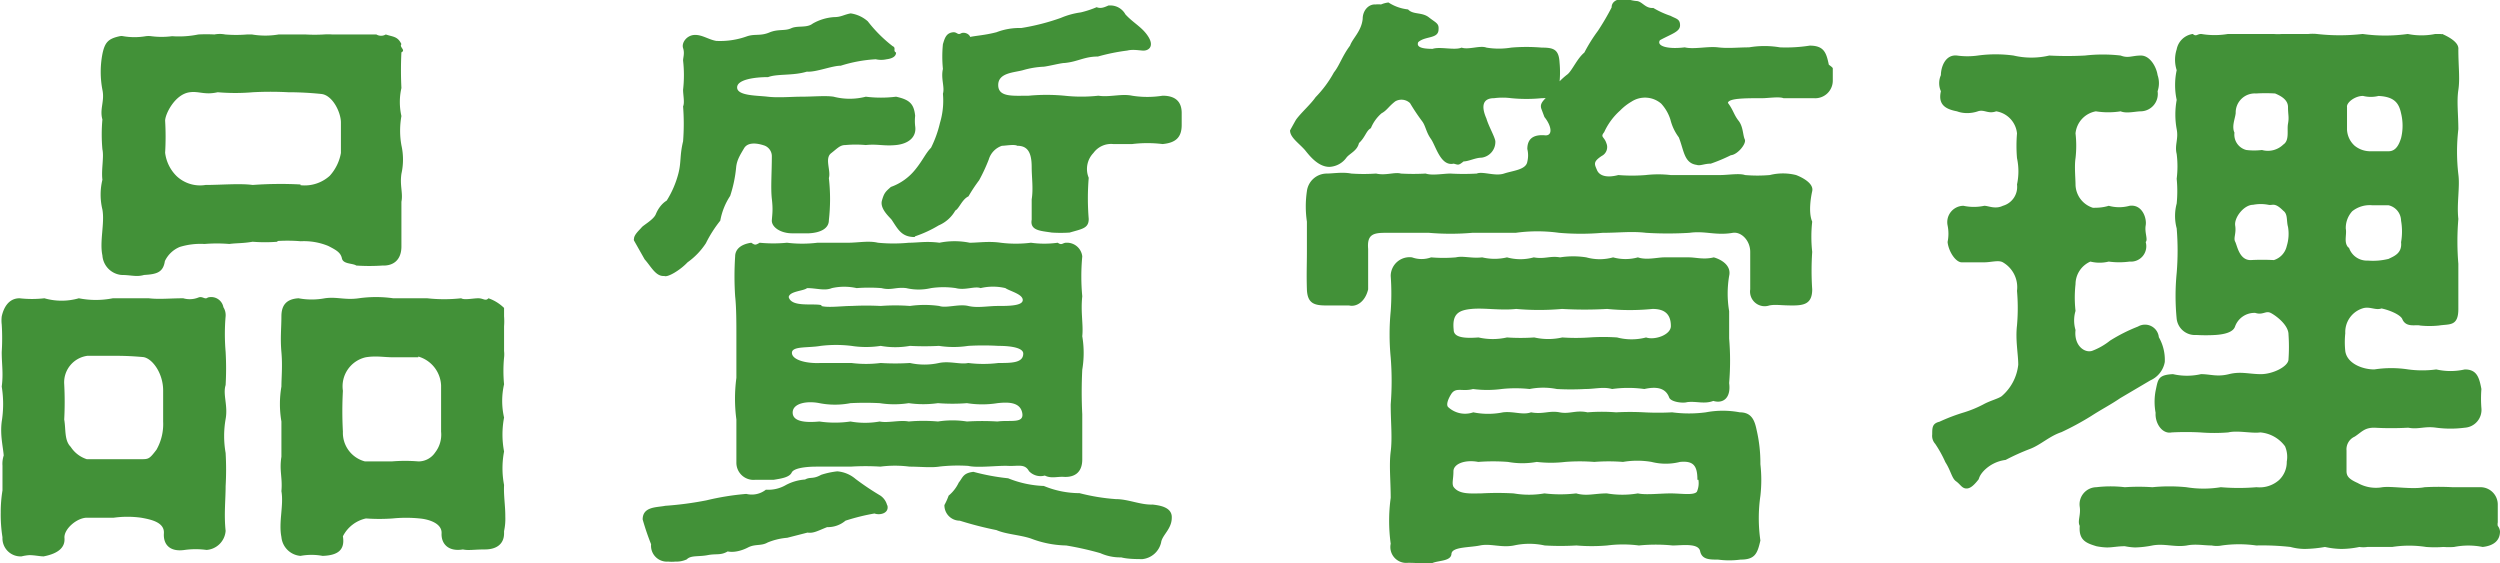
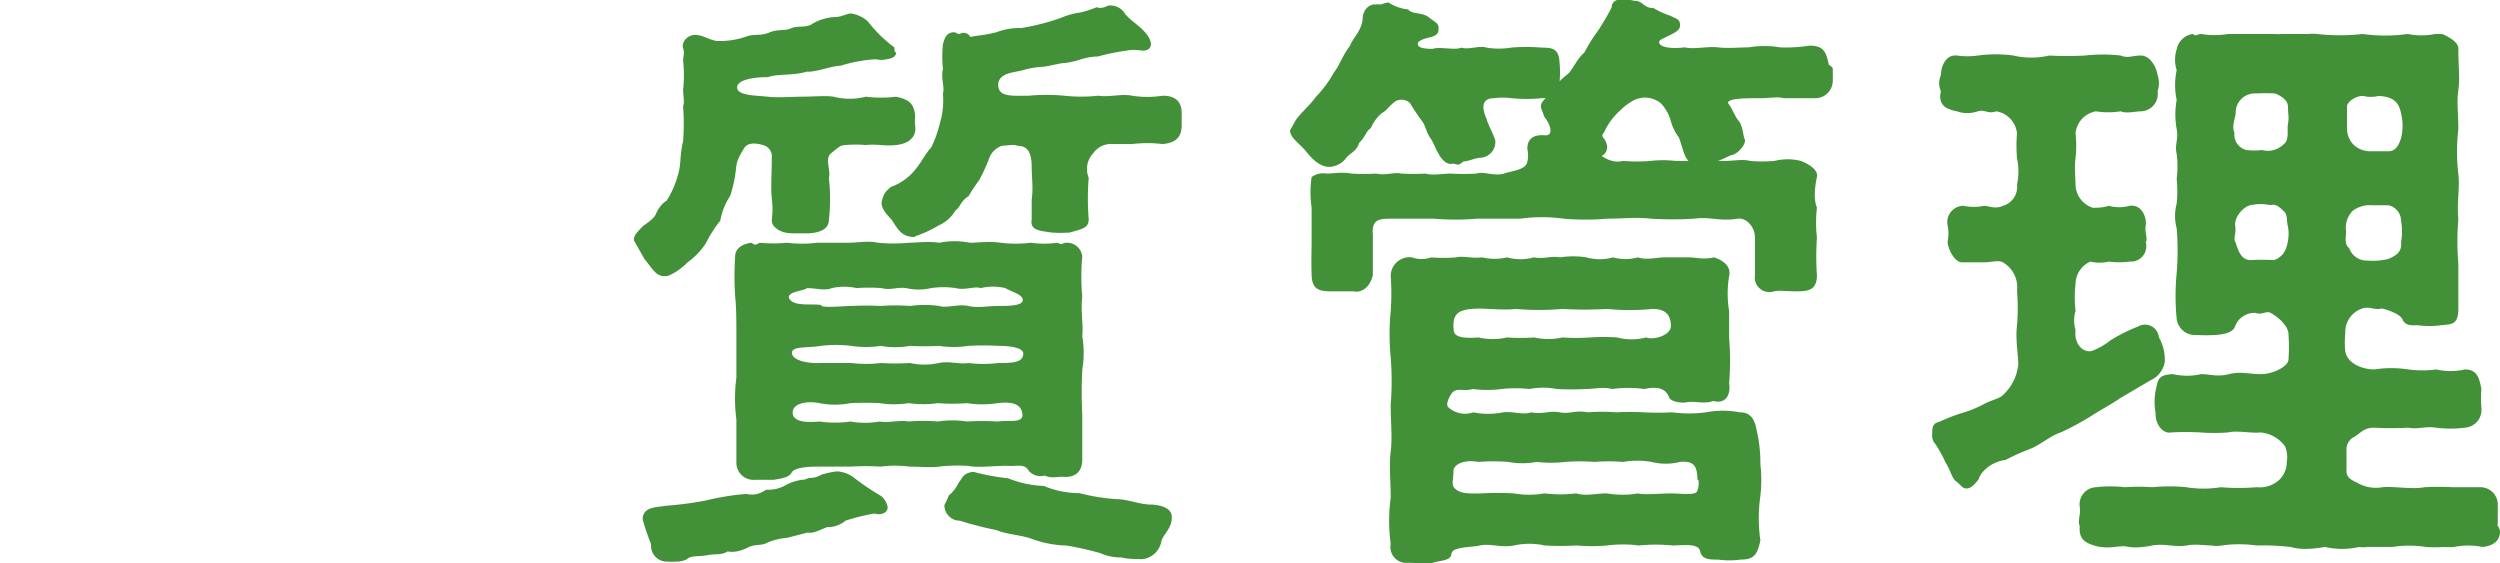
<svg xmlns="http://www.w3.org/2000/svg" width="100.83" height="22.71" viewBox="0 0 100.83 22.71">
  <defs>
    <style>
      .cls-1 {
        fill: #429138;
      }
    </style>
  </defs>
  <g id="レイヤー_2" data-name="レイヤー 2">
    <g id="デザイン">
      <g>
-         <path class="cls-1" d="M9.1,12.75a8.42,8.42,0,0,0,0,1.44,12,12,0,0,1,0,1.34c-.12.38.1.82,0,1.37a3.94,3.94,0,0,0,0,1.37,11.91,11.91,0,0,1,0,1.34c0,.53-.07,1.15,0,1.8a.83.83,0,0,1-.77.77,3.23,3.23,0,0,0-.88,0c-.6.09-.87-.22-.84-.67s-.53-.56-.92-.63a4.05,4.05,0,0,0-1.1,0c-.24,0-.67,0-1.08,0s-.94.46-.91.82-.22.62-.84.74c-.15,0-.36-.05-.58-.05a1.81,1.81,0,0,0-.31.05.73.73,0,0,1-.77-.77,5.78,5.78,0,0,1-.07-1,5.34,5.34,0,0,1,.07-.89c0-.24,0-.62,0-1a1.08,1.08,0,0,1,.05-.41C.12,18,0,17.55.07,17a4.45,4.45,0,0,0,0-1.41c.07-.53,0-.89,0-1.39a9.1,9.1,0,0,0,0-1.11,1.35,1.35,0,0,1,0-.33c.07-.32.26-.73.72-.73a4.43,4.43,0,0,0,1,0,2.52,2.52,0,0,0,1.39,0,3.51,3.51,0,0,0,1.37,0H6c.41.05.89,0,1.39,0A.94.94,0,0,0,8,12c.17-.07.26.1.38,0a.5.5,0,0,1,.63.39A.6.6,0,0,1,9.1,12.75Zm-2.52,3c0-.72-.46-1.32-.82-1.35s-.65-.05-1.18-.05-.64,0-1.05,0a1.08,1.08,0,0,0-.94,1.15,13.57,13.57,0,0,1,0,1.42c.07.4,0,.84.26,1.1a1.22,1.22,0,0,0,.65.5c.31,0,.74,0,1.08,0s.79,0,1.1,0,.34,0,.63-.38A2.1,2.1,0,0,0,6.58,17Zm4.61-6a6.32,6.32,0,0,1-1,0c-.41.07-.65.05-.94.09a6.08,6.08,0,0,0-1,0,2.84,2.84,0,0,0-1,.12,1.15,1.15,0,0,0-.6.57c-.07.46-.33.53-.84.56-.31.09-.53,0-.91,0a.85.85,0,0,1-.77-.79c-.12-.56.1-1.3,0-1.85a2.55,2.55,0,0,1,0-1.2c-.05-.41.07-.92,0-1.23a6.7,6.7,0,0,1,0-1.2c-.12-.43.1-.74,0-1.2a3.86,3.86,0,0,1,0-1.44c.1-.48.24-.62.7-.72a.34.34,0,0,1,.14,0,2.68,2.68,0,0,0,.91,0,.86.86,0,0,1,.22,0,3.24,3.24,0,0,0,.84,0A3.91,3.91,0,0,0,8,1.39a6.37,6.37,0,0,1,.65,0,1.13,1.13,0,0,1,.43,0,5.29,5.29,0,0,0,.89,0h.19a3.24,3.24,0,0,0,1.08,0h1.08a6.42,6.42,0,0,0,.74,0,2.33,2.33,0,0,1,.34,0c.41,0,.82,0,1.08,0s.29,0,.55,0h.15a.37.37,0,0,0,.38,0c.29.1.48.07.63.39-.1.12.19.24,0,.33a14.26,14.26,0,0,0,0,1.44,2.54,2.54,0,0,0,0,1.13,3.34,3.34,0,0,0,0,1.18,2.62,2.62,0,0,1,0,1.15c-.07.48.07.77,0,1.13,0,.55,0,1.27,0,1.8s-.31.79-.77.77a7.76,7.76,0,0,1-1.05,0c-.15-.1-.53-.05-.58-.29s-.24-.34-.55-.5a2.57,2.57,0,0,0-1.11-.19A6.48,6.48,0,0,0,11.19,9.72Zm.93-2.28a1.51,1.51,0,0,0,1.18-.38,1.85,1.85,0,0,0,.45-.92V4.94c0-.4-.33-1.1-.79-1.15a13.1,13.1,0,0,0-1.34-.07,13.45,13.45,0,0,0-1.42,0,8.28,8.28,0,0,1-1.42,0c-.52.12-.76-.05-1.12,0-.6.07-1,.88-1,1.15a11,11,0,0,1,0,1.29,1.59,1.59,0,0,0,.46.94,1.38,1.38,0,0,0,1.17.36c.6,0,1.4-.07,1.9,0A15.37,15.37,0,0,1,12.12,7.44Zm8.26,13.37a2.32,2.32,0,0,1-.05.58v.09c0,.46-.34.65-.77.65s-.67.05-.89,0c-.6.1-.88-.24-.86-.65s-.53-.57-.89-.6a5.47,5.47,0,0,0-1.08,0,7.53,7.53,0,0,1-1.08,0,1.37,1.37,0,0,0-.93.72c.09.55-.2.77-.82.79a2.42,2.42,0,0,0-.89,0,.84.84,0,0,1-.77-.76c-.12-.6.1-1.28,0-1.85.05-.55-.09-.82,0-1.39V17a4.17,4.17,0,0,1,0-1.41c0-.34.05-.84,0-1.39s0-1,0-1.44.19-.7.69-.73a2.87,2.87,0,0,0,1.06,0c.48-.07.82.08,1.37,0a5,5,0,0,1,1.39,0c.55,0,.87,0,1.37,0a6.24,6.24,0,0,0,1.37,0c.12.08.48,0,.69,0s.29.13.41,0a1.69,1.69,0,0,1,.63.39l0,.34a2.55,2.55,0,0,1,0,.4c0,.36,0,.72,0,1a1.1,1.1,0,0,1,0,.26,5.71,5.71,0,0,0,0,1.08,3,3,0,0,0,0,1.34,3.69,3.69,0,0,0,0,1.37,3.6,3.6,0,0,0,0,1.35C20.31,20,20.38,20.38,20.38,20.81Zm-3.51-6.43c-.36,0-.6,0-1,0s-.69-.07-1.12,0a1.2,1.2,0,0,0-.92,1.35,15.09,15.09,0,0,0,0,1.65,1.19,1.19,0,0,0,.89,1.2c.41,0,.67,0,1.08,0a6.47,6.47,0,0,1,1.08,0,.81.81,0,0,0,.67-.36,1.17,1.17,0,0,0,.24-.84c0-.55,0-1,0-1.87A1.27,1.27,0,0,0,16.87,14.38Z" />
        <path class="cls-1" d="M26,10.46l-.43-.76a.11.11,0,0,1,0-.07c0-.17.24-.37.31-.46s.48-.31.57-.53.24-.43.44-.55A3.9,3.9,0,0,0,27.36,7c.12-.46.05-.72.19-1.3a9.12,9.12,0,0,0,0-1.41c.07-.15,0-.46,0-.67a5.17,5.17,0,0,0,0-1.18c0-.12.07-.29,0-.5s.14-.51.45-.53.58.19.89.24a3.19,3.19,0,0,0,1.25-.19c.31-.1.53,0,.89-.15s.62-.05.88-.17.63,0,.87-.19a2,2,0,0,1,.86-.26c.29,0,.39-.1.67-.15A1.33,1.33,0,0,1,35,.86a5.56,5.56,0,0,0,1,1c.16.07,0,.19.14.26,0,.15-.14.24-.38.27a1,1,0,0,1-.44,0,5.73,5.73,0,0,0-1.41.26c-.36,0-1,.27-1.37.24-.55.17-1.2.08-1.56.22-.55,0-1.27.1-1.25.43s.82.31,1.23.36,1,0,1.34,0c.5,0,1-.05,1.32,0a2.59,2.59,0,0,0,1.3,0,4.91,4.91,0,0,0,1.22,0c.55.12.72.29.77.77a1.86,1.86,0,0,0,0,.41c.07.45-.27.72-.77.77s-.74-.05-1.22,0a4.49,4.49,0,0,0-.82,0c-.22,0-.31.12-.58.33s0,.7-.09,1a7.55,7.55,0,0,1,0,1.7c0,.36-.38.51-.81.53-.24,0-.51,0-.67,0-.48,0-.84-.26-.82-.53s.05-.43,0-.86,0-1.08,0-1.73a.46.46,0,0,0-.33-.43c-.31-.1-.65-.12-.79.12s-.29.46-.32.77a5.19,5.19,0,0,1-.24,1.15,2.68,2.68,0,0,0-.4,1,5,5,0,0,0-.58.91,2.86,2.86,0,0,1-.74.77c-.29.31-.8.62-.94.55C26.45,11.16,26.26,10.75,26,10.46Zm9.79,9.92c.08.33-.31.41-.52.33A8.52,8.52,0,0,0,34.1,21a1.1,1.1,0,0,1-.74.26c-.36.14-.55.26-.79.22l-.82.21a2.62,2.62,0,0,0-.79.19c-.26.15-.5.05-.79.2s-.6.21-.82.16c-.29.17-.45.08-.81.15s-.68,0-.84.17a1,1,0,0,1-.46.09,1.42,1.42,0,0,1-.29,0,.64.64,0,0,1-.69-.7,10.14,10.14,0,0,1-.34-1c0-.53.58-.48.91-.55a13.48,13.48,0,0,0,1.66-.22,10.6,10.6,0,0,1,1.61-.26.92.92,0,0,0,.79-.17,1.41,1.41,0,0,0,.81-.19,1.92,1.92,0,0,1,.77-.22c.22-.12.31,0,.65-.19a3.18,3.18,0,0,1,.65-.14,1.3,1.3,0,0,1,.74.31,11,11,0,0,0,1,.67A.67.67,0,0,1,35.78,20.38Zm2.09-1.56c-.33.05-.79,0-1.2,0a4.53,4.53,0,0,0-1.17,0,9.6,9.6,0,0,0-1.2,0H32.93c-.39,0-.91.05-1,.24s-.41.24-.72.29l-.74,0a.69.69,0,0,1-.77-.69V16.92a6.35,6.35,0,0,1,0-1.68c0-.6,0-1.17,0-1.68s0-1.17-.05-1.61a12.31,12.31,0,0,1,0-1.61c0-.24.17-.48.65-.55.15.1.17.1.34,0a5.62,5.62,0,0,0,1.1,0,5.05,5.05,0,0,0,1.23,0c.36,0,.79,0,1.22,0s.84-.09,1.22,0a6.53,6.53,0,0,0,1.25,0c.36,0,.7-.07,1.23,0a3.06,3.06,0,0,1,1.22,0c.34,0,.77-.07,1.25,0a4.93,4.93,0,0,0,1.22,0,3.9,3.9,0,0,0,1.08,0c.17.12.2,0,.34,0a.62.62,0,0,1,.65.55,8.63,8.63,0,0,0,0,1.61c-.07.65.05,1.15,0,1.61a4.08,4.08,0,0,1,0,1.35,17.85,17.85,0,0,0,0,1.8l0,1.82c0,.55-.34.74-.79.7-.27,0-.48.07-.72-.05A.64.64,0,0,1,41.5,19c-.17-.31-.44-.19-.84-.21s-1.23.09-1.61,0A6.64,6.64,0,0,0,37.87,18.82ZM33.1,14.64c.48,0,.81,0,1.24,0a4.66,4.66,0,0,0,1.18,0,9.27,9.27,0,0,0,1.18,0,2.71,2.71,0,0,0,1.17,0c.43-.09.87.07,1.18,0a4.94,4.94,0,0,0,1.22,0c.53,0,1,0,1-.38,0-.22-.45-.31-1-.31a10.54,10.54,0,0,0-1.22,0,3.88,3.88,0,0,1-1.18,0,11.37,11.37,0,0,1-1.17,0,3.34,3.34,0,0,1-1.18,0,3.87,3.87,0,0,1-1.18,0,5.13,5.13,0,0,0-1.24,0c-.51.09-1.16,0-1.16.28S32.5,14.67,33.1,14.64ZM39,17a10,10,0,0,1,1.23,0c.5-.07,1.08.1,1-.34s-.55-.45-1-.4a3.9,3.9,0,0,1-1.23,0,7.53,7.53,0,0,1-1.17,0,4.22,4.22,0,0,1-1.18,0,3.81,3.81,0,0,1-1.17,0,11.6,11.6,0,0,0-1.18,0,3.24,3.24,0,0,1-1.25,0c-.5-.1-1.08,0-1.08.38s.55.41,1.08.36a4.32,4.32,0,0,0,1.25,0,3.34,3.34,0,0,0,1.18,0c.33.07.81-.07,1.17,0a6.64,6.64,0,0,1,1.18,0A3.82,3.82,0,0,1,39,17Zm-5.88-4.66c.27.08.84,0,1.23,0a11.41,11.41,0,0,1,1.17,0,7.7,7.7,0,0,1,1.18,0,4.22,4.22,0,0,1,1.18,0c.28.1.79-.09,1.17,0s.79,0,1.2,0,1,0,1-.24-.53-.36-.7-.48a2.17,2.17,0,0,0-1,0c-.24-.09-.62.1-1,0a3.43,3.43,0,0,0-1,0,2.2,2.2,0,0,1-1,0c-.43-.05-.6.1-1,0a6.53,6.53,0,0,0-1,0,2.29,2.29,0,0,0-1,0c-.29.12-.62,0-1,0-.14.12-.7.12-.74.36C31.92,12.41,32.81,12.22,33.14,12.31Zm3.77-2.78c-.53,0-.67-.31-.93-.7-.1-.12-.48-.45-.39-.77s.15-.36.36-.55a2.21,2.21,0,0,0,1-.72c.29-.36.41-.65.62-.86a4.51,4.51,0,0,0,.36-1,3.12,3.12,0,0,0,.12-1.18c.08-.26-.09-.62,0-1a5,5,0,0,1,0-1c.07-.22.12-.46.43-.48.14,0,.17.12.29.05s.33,0,.38.14c.22-.05.6-.07,1.06-.19a2.59,2.59,0,0,1,1-.17A8.92,8.92,0,0,0,42.79.72a3.12,3.12,0,0,1,.8-.22,4,4,0,0,0,.64-.21c.17.07.32,0,.48-.07h.08a.69.69,0,0,1,.6.36c.33.36.69.52.93.91s0,.57-.24.55-.41-.05-.62,0a8,8,0,0,0-1.18.24c-.55,0-.81.21-1.34.26-.15,0-.6.12-.84.15a3.51,3.51,0,0,0-.84.14c-.36.1-1,.1-1,.6s.6.43,1.23.43a7.7,7.7,0,0,1,1.44,0,6.27,6.27,0,0,0,1.37,0c.45.07.93-.09,1.36,0a3.9,3.9,0,0,0,1.23,0c.57,0,.77.29.77.7v.48c0,.5-.24.72-.77.77a5.05,5.05,0,0,0-1.23,0h-.76a.88.88,0,0,0-.8.36.93.93,0,0,0-.19,1,10.19,10.19,0,0,0,0,1.66c0,.38-.26.4-.77.55a5.47,5.47,0,0,1-.72,0c-.43-.07-.89-.07-.81-.52,0-.12,0-.65,0-.82.07-.43,0-.89,0-1.3,0-.6-.17-.86-.58-.86-.12-.07-.48,0-.62,0a.83.83,0,0,0-.53.55,7,7,0,0,1-.39.84,6.39,6.39,0,0,0-.43.65c-.26.12-.38.5-.53.57a1.4,1.4,0,0,1-.67.6A4.83,4.83,0,0,1,36.91,9.53ZM47.26,20.88c0,.46-.39.7-.43,1a.87.87,0,0,1-.75.67c-.21,0-.6,0-.86-.07a1.94,1.94,0,0,1-.84-.17A12.49,12.49,0,0,0,43,22a4.17,4.17,0,0,1-1.42-.28c-.45-.15-1-.17-1.39-.34A14.38,14.38,0,0,1,38.71,21a.62.62,0,0,1-.62-.63,2.55,2.55,0,0,0,.17-.38,1.54,1.54,0,0,0,.41-.53c.16-.19.16-.38.59-.43a8.81,8.81,0,0,0,1.4.26,4.22,4.22,0,0,0,1.44.31,3.78,3.78,0,0,0,1.44.29,8.06,8.06,0,0,0,1.46.24c.51,0,1,.24,1.49.22C46.71,20.38,47.28,20.43,47.26,20.88Z" />
-         <path class="cls-1" d="M52.63,6.05c-.26-.29-.6-.51-.6-.79v0s0,0,0,0,.17-.31.24-.43c.19-.27.6-.63.79-.91a4.52,4.52,0,0,0,.74-1c.22-.27.34-.67.65-1.08.1-.29.46-.58.51-1.08,0-.34.24-.6.52-.58a1,1,0,0,1,.22,0A1.09,1.09,0,0,1,56,.1a1.79,1.79,0,0,0,.79.28c.2.22.56.1.84.32s.41.24.39.48c0,.4-.53.26-.82.52-.07.17.07.27.58.27.31-.1.89.07,1.17-.05.27.1.75-.1,1,0a3.06,3.06,0,0,0,1,0,7.2,7.2,0,0,1,1.23,0c.48,0,.69.07.72.6a4.16,4.16,0,0,1,0,.79c0,.55-.34.65-.72.65a6.31,6.31,0,0,1-1.23,0,2.68,2.68,0,0,0-.69,0c-.46,0-.53.32-.31.82.09.31.33.72.36.91a.64.64,0,0,1-.56.67c-.24,0-.52.15-.72.15-.21.17-.21.14-.4.09-.53.12-.72-.72-.92-1s-.21-.53-.36-.72a8.13,8.13,0,0,1-.48-.72.5.5,0,0,0-.6-.07c-.28.22-.33.36-.55.48a1.58,1.58,0,0,0-.43.6c-.19.1-.22.36-.48.6-.07.31-.36.41-.5.58a.9.9,0,0,1-.68.38C53.16,6.74,52.8,6.26,52.63,6.05ZM73.92,2.76c0,.1,0,.22,0,.31s0,.1,0,.12v.05a.71.71,0,0,1-.77.72c-.34,0-.86,0-1.22,0-.17-.07-.63,0-.84,0-.7,0-1.37,0-1.4.19.22.29.24.48.43.72s.17.58.25.75-.29.62-.56.64A6.82,6.82,0,0,1,69,6.6c-.26,0-.43.1-.57.05-.51-.07-.51-.58-.72-1.11a2,2,0,0,1-.34-.72A1.72,1.72,0,0,0,67,4.18a1,1,0,0,0-1.2-.08,2.16,2.16,0,0,0-.46.36,2.62,2.62,0,0,0-.64.87c-.17.21,0,.17.09.45a.4.4,0,0,1-.19.51c-.36.24-.29.33-.19.57s.41.32.86.2a6.85,6.85,0,0,0,1.11,0,4.4,4.4,0,0,1,1,0c.43,0,.79,0,1,0s.68,0,1,0,.77-.08,1,0a5.83,5.83,0,0,0,1,0,2.18,2.18,0,0,1,1.06,0c.26.1.72.34.65.65s-.15.89,0,1.23a5.53,5.53,0,0,0,0,1.22,11.14,11.14,0,0,0,0,1.51c0,.58-.32.65-.8.65s-.67-.05-.93,0a.59.59,0,0,1-.77-.65c0-.53,0-1.05,0-1.51s-.36-.82-.7-.77c-.69.12-1.12-.09-1.75,0a14.52,14.52,0,0,1-1.75,0c-.6-.07-1.08,0-1.75,0a10.32,10.32,0,0,1-1.76,0,6.41,6.41,0,0,0-1.75,0c-.65,0-1.29,0-1.75,0a10.23,10.23,0,0,1-1.75,0c-.6,0-1.25,0-1.75,0s-.75.07-.7.65v1.63c-.12.51-.48.72-.77.65h-.91c-.48,0-.77-.07-.79-.65s0-1.05,0-1.51,0-.7,0-1.22a4.22,4.22,0,0,1,0-1.23A.81.81,0,0,1,53.5,7c.26,0,.64-.07,1,0a7.21,7.21,0,0,0,1,0c.39.09.75-.07,1,0a8.78,8.78,0,0,0,1,0c.26.09.72,0,1,0a9.28,9.28,0,0,0,1.06,0c.24-.1.74.12,1.1,0s.89-.15.94-.48a1.07,1.07,0,0,0,0-.51c0-.41.24-.6.74-.55.29,0,.24-.38-.05-.74l-.12-.32c-.09-.24.1-.36.34-.62a2.92,2.92,0,0,1,.72-.79c.19-.17.38-.63.67-.87a6.48,6.48,0,0,1,.55-.88,10.15,10.15,0,0,0,.55-.94c0-.31.36-.36.58-.36a1.51,1.51,0,0,0,.41.1c.24,0,.36.31.69.28a3.57,3.57,0,0,0,.7.32c.22.12.38.12.38.38s-.33.34-.81.6c-.15.22.26.38,1,.29.36.09.93-.05,1.34,0s.82,0,1.25,0a3.74,3.74,0,0,1,1.25,0,6.13,6.13,0,0,0,1.2-.07c.58,0,.67.29.77.77C73.9,2.71,73.92,2.74,73.92,2.76ZM71,18.72A5.65,5.65,0,0,1,71,20a6.3,6.3,0,0,0,0,1.8c-.12.53-.22.77-.8.77a3.47,3.47,0,0,1-.91,0c-.34,0-.65,0-.72-.34S67.83,22,67.46,22a6.83,6.83,0,0,0-1.36,0,5,5,0,0,0-1.28,0,7.33,7.33,0,0,1-1.24,0,10.93,10.93,0,0,1-1.28,0,2.88,2.88,0,0,0-1.24,0c-.51.1-.94-.09-1.37,0s-1.13.05-1.15.34-.48.26-.75.36a.58.58,0,0,1-.24.05,5.58,5.58,0,0,0-.67-.05h-.1a.64.64,0,0,1-.69-.77,6.78,6.78,0,0,1,0-1.85c0-.69-.07-1.32,0-1.87s0-1.18,0-1.9a11.93,11.93,0,0,0,0-1.89,9.74,9.74,0,0,1,0-1.87,9.84,9.84,0,0,0,0-1.42.76.76,0,0,1,.86-.75,1.13,1.13,0,0,0,.77,0,5.87,5.87,0,0,0,1,0c.29-.07.63.05,1.06,0a2.16,2.16,0,0,0,1,0,2,2,0,0,0,1.08,0c.44.08.65-.07,1.06,0a3.42,3.42,0,0,1,1.06,0,2,2,0,0,0,1.08,0,1.87,1.87,0,0,0,1,0c.34.12.79,0,1.06,0s.72,0,1,0,.6.1,1,0c.29.08.72.32.62.75a4.26,4.26,0,0,0,0,1.42c0,.43,0,.81,0,1.1a10.82,10.82,0,0,1,0,1.8c.08.6-.24.84-.64.72-.36.14-.7,0-1.06.05-.15.05-.65,0-.72-.19-.15-.41-.55-.44-1-.34a4.71,4.71,0,0,0-1.3,0c-.36-.1-.67,0-1.1,0a10.61,10.61,0,0,1-1.13,0,2.83,2.83,0,0,0-1.1,0,5.22,5.22,0,0,0-1.13,0,4.43,4.43,0,0,1-1.15,0c-.44.12-.7-.1-.89.22-.1.16-.22.43-.1.52a1,1,0,0,0,1,.2,3,3,0,0,0,1.2,0c.43-.05.79.12,1.13,0,.48.09.74-.08,1.15,0s.65-.1,1.13,0a7.34,7.34,0,0,1,1.15,0,10.56,10.56,0,0,1,1.13,0,10.63,10.63,0,0,0,1.13,0,5.16,5.16,0,0,0,1.36,0,3.67,3.67,0,0,1,1.37,0c.48,0,.6.33.68.72A5.86,5.86,0,0,1,71,18.72Zm-2.54.63c0-.58-.17-.77-.7-.72a2.34,2.34,0,0,1-1.15,0,3.41,3.41,0,0,0-1.15,0,7.47,7.47,0,0,0-1.16,0,7.59,7.59,0,0,0-1.17,0,4.92,4.92,0,0,1-1.15,0,3.23,3.23,0,0,1-1.16,0,7.9,7.9,0,0,0-1.2,0c-.52-.1-1,.07-1,.38s-.07.48,0,.62c.22.32.7.27,1.11.27a11.62,11.62,0,0,1,1.32,0,3.67,3.67,0,0,0,1.24,0,5.48,5.48,0,0,0,1.28,0c.43.12.74,0,1.24,0a3.73,3.73,0,0,0,1.25,0c.31.07.89,0,1.32,0s.94.09,1.06-.07A.86.86,0,0,0,68.5,19.35ZM58.63,13.3c0,.29.36.36,1,.31a2.59,2.59,0,0,0,1.15,0,8.07,8.07,0,0,0,1.1,0,2.54,2.54,0,0,0,1.13,0,8.07,8.07,0,0,0,1.1,0,8.21,8.21,0,0,1,1.11,0,2.3,2.3,0,0,0,1.17,0c.34.12,1-.1,1-.46,0-.57-.36-.69-.74-.69a9.25,9.25,0,0,1-1.83,0,15.78,15.78,0,0,1-1.82,0,10.39,10.39,0,0,1-1.85,0c-.62.07-1.29-.05-1.8,0S58.56,12.65,58.63,13.3Z" />
+         <path class="cls-1" d="M52.63,6.05c-.26-.29-.6-.51-.6-.79v0s0,0,0,0,.17-.31.24-.43c.19-.27.6-.63.79-.91a4.52,4.52,0,0,0,.74-1c.22-.27.34-.67.65-1.08.1-.29.46-.58.51-1.08,0-.34.24-.6.52-.58a1,1,0,0,1,.22,0A1.09,1.09,0,0,1,56,.1a1.79,1.79,0,0,0,.79.28c.2.22.56.1.84.32s.41.24.39.48c0,.4-.53.26-.82.52-.07.17.07.27.58.27.31-.1.89.07,1.17-.05.27.1.75-.1,1,0a3.06,3.06,0,0,0,1,0,7.2,7.2,0,0,1,1.23,0c.48,0,.69.07.72.6a4.16,4.16,0,0,1,0,.79c0,.55-.34.65-.72.65a6.31,6.31,0,0,1-1.23,0,2.68,2.68,0,0,0-.69,0c-.46,0-.53.32-.31.82.09.31.33.72.36.91a.64.64,0,0,1-.56.67c-.24,0-.52.15-.72.15-.21.17-.21.14-.4.09-.53.12-.72-.72-.92-1s-.21-.53-.36-.72a8.13,8.13,0,0,1-.48-.72.5.5,0,0,0-.6-.07c-.28.22-.33.36-.55.48a1.58,1.58,0,0,0-.43.6c-.19.1-.22.36-.48.6-.07.31-.36.41-.5.58a.9.9,0,0,1-.68.38C53.16,6.74,52.8,6.26,52.63,6.05ZM73.92,2.76c0,.1,0,.22,0,.31s0,.1,0,.12v.05a.71.71,0,0,1-.77.72c-.34,0-.86,0-1.22,0-.17-.07-.63,0-.84,0-.7,0-1.37,0-1.4.19.22.29.24.48.43.72s.17.58.25.75-.29.62-.56.64A6.82,6.82,0,0,1,69,6.6c-.26,0-.43.1-.57.05-.51-.07-.51-.58-.72-1.11a2,2,0,0,1-.34-.72A1.72,1.72,0,0,0,67,4.18a1,1,0,0,0-1.2-.08,2.16,2.16,0,0,0-.46.36,2.62,2.62,0,0,0-.64.87c-.17.21,0,.17.09.45a.4.4,0,0,1-.19.51s.41.32.86.2a6.85,6.85,0,0,0,1.11,0,4.4,4.4,0,0,1,1,0c.43,0,.79,0,1,0s.68,0,1,0,.77-.08,1,0a5.83,5.83,0,0,0,1,0,2.18,2.18,0,0,1,1.06,0c.26.1.72.34.65.65s-.15.89,0,1.23a5.53,5.53,0,0,0,0,1.22,11.14,11.14,0,0,0,0,1.51c0,.58-.32.65-.8.65s-.67-.05-.93,0a.59.59,0,0,1-.77-.65c0-.53,0-1.05,0-1.51s-.36-.82-.7-.77c-.69.12-1.12-.09-1.75,0a14.52,14.52,0,0,1-1.75,0c-.6-.07-1.08,0-1.75,0a10.32,10.32,0,0,1-1.76,0,6.41,6.41,0,0,0-1.75,0c-.65,0-1.29,0-1.75,0a10.23,10.23,0,0,1-1.75,0c-.6,0-1.25,0-1.75,0s-.75.07-.7.65v1.63c-.12.51-.48.72-.77.65h-.91c-.48,0-.77-.07-.79-.65s0-1.05,0-1.51,0-.7,0-1.22a4.22,4.22,0,0,1,0-1.23A.81.81,0,0,1,53.5,7c.26,0,.64-.07,1,0a7.21,7.21,0,0,0,1,0c.39.09.75-.07,1,0a8.78,8.78,0,0,0,1,0c.26.09.72,0,1,0a9.28,9.28,0,0,0,1.06,0c.24-.1.74.12,1.1,0s.89-.15.94-.48a1.07,1.07,0,0,0,0-.51c0-.41.24-.6.74-.55.29,0,.24-.38-.05-.74l-.12-.32c-.09-.24.1-.36.34-.62a2.92,2.92,0,0,1,.72-.79c.19-.17.38-.63.67-.87a6.48,6.48,0,0,1,.55-.88,10.15,10.15,0,0,0,.55-.94c0-.31.36-.36.58-.36a1.51,1.51,0,0,0,.41.1c.24,0,.36.31.69.28a3.57,3.57,0,0,0,.7.32c.22.12.38.12.38.38s-.33.34-.81.6c-.15.22.26.38,1,.29.36.09.93-.05,1.34,0s.82,0,1.25,0a3.74,3.74,0,0,1,1.25,0,6.13,6.13,0,0,0,1.2-.07c.58,0,.67.29.77.77C73.9,2.71,73.92,2.74,73.92,2.76ZM71,18.72A5.65,5.65,0,0,1,71,20a6.3,6.3,0,0,0,0,1.8c-.12.53-.22.77-.8.77a3.47,3.47,0,0,1-.91,0c-.34,0-.65,0-.72-.34S67.83,22,67.46,22a6.83,6.83,0,0,0-1.36,0,5,5,0,0,0-1.28,0,7.33,7.33,0,0,1-1.24,0,10.93,10.93,0,0,1-1.28,0,2.88,2.88,0,0,0-1.24,0c-.51.1-.94-.09-1.37,0s-1.13.05-1.15.34-.48.26-.75.36a.58.58,0,0,1-.24.05,5.58,5.58,0,0,0-.67-.05h-.1a.64.64,0,0,1-.69-.77,6.78,6.78,0,0,1,0-1.85c0-.69-.07-1.32,0-1.87s0-1.18,0-1.9a11.93,11.93,0,0,0,0-1.89,9.74,9.74,0,0,1,0-1.87,9.84,9.84,0,0,0,0-1.42.76.76,0,0,1,.86-.75,1.13,1.13,0,0,0,.77,0,5.87,5.87,0,0,0,1,0c.29-.07.63.05,1.06,0a2.16,2.16,0,0,0,1,0,2,2,0,0,0,1.08,0c.44.08.65-.07,1.06,0a3.42,3.42,0,0,1,1.06,0,2,2,0,0,0,1.08,0,1.87,1.87,0,0,0,1,0c.34.12.79,0,1.06,0s.72,0,1,0,.6.1,1,0c.29.08.72.32.62.75a4.26,4.26,0,0,0,0,1.42c0,.43,0,.81,0,1.1a10.82,10.82,0,0,1,0,1.8c.08.6-.24.84-.64.72-.36.14-.7,0-1.06.05-.15.05-.65,0-.72-.19-.15-.41-.55-.44-1-.34a4.71,4.71,0,0,0-1.3,0c-.36-.1-.67,0-1.1,0a10.61,10.61,0,0,1-1.13,0,2.83,2.83,0,0,0-1.1,0,5.22,5.22,0,0,0-1.13,0,4.43,4.43,0,0,1-1.15,0c-.44.12-.7-.1-.89.22-.1.16-.22.43-.1.52a1,1,0,0,0,1,.2,3,3,0,0,0,1.2,0c.43-.05.79.12,1.13,0,.48.09.74-.08,1.15,0s.65-.1,1.13,0a7.34,7.34,0,0,1,1.15,0,10.56,10.56,0,0,1,1.13,0,10.63,10.63,0,0,0,1.13,0,5.16,5.16,0,0,0,1.36,0,3.67,3.67,0,0,1,1.37,0c.48,0,.6.33.68.72A5.86,5.86,0,0,1,71,18.72Zm-2.54.63c0-.58-.17-.77-.7-.72a2.34,2.34,0,0,1-1.15,0,3.41,3.41,0,0,0-1.15,0,7.47,7.47,0,0,0-1.16,0,7.59,7.59,0,0,0-1.17,0,4.92,4.92,0,0,1-1.15,0,3.23,3.23,0,0,1-1.16,0,7.9,7.9,0,0,0-1.2,0c-.52-.1-1,.07-1,.38s-.07.48,0,.62c.22.32.7.27,1.11.27a11.62,11.62,0,0,1,1.32,0,3.67,3.67,0,0,0,1.24,0,5.48,5.48,0,0,0,1.28,0c.43.12.74,0,1.24,0a3.73,3.73,0,0,0,1.25,0c.31.07.89,0,1.32,0s.94.09,1.06-.07A.86.86,0,0,0,68.5,19.35ZM58.63,13.3c0,.29.36.36,1,.31a2.59,2.59,0,0,0,1.15,0,8.07,8.07,0,0,0,1.1,0,2.54,2.54,0,0,0,1.13,0,8.07,8.07,0,0,0,1.1,0,8.21,8.21,0,0,1,1.11,0,2.3,2.3,0,0,0,1.17,0c.34.12,1-.1,1-.46,0-.57-.36-.69-.74-.69a9.25,9.25,0,0,1-1.83,0,15.78,15.78,0,0,1-1.82,0,10.39,10.39,0,0,1-1.85,0c-.62.07-1.29-.05-1.8,0S58.56,12.65,58.63,13.3Z" />
        <path class="cls-1" d="M84.34,16.78a11.46,11.46,0,0,1-1.2.65c-.48.16-.82.5-1.25.67a9,9,0,0,0-1,.45A1.48,1.48,0,0,0,80,19c-.2.22-.17.32-.22.36-.19.24-.34.36-.5.34s-.22-.17-.39-.29-.21-.43-.43-.77a4.8,4.8,0,0,0-.41-.74.48.48,0,0,1-.12-.38c0-.27,0-.44.29-.51a7.49,7.49,0,0,1,1-.38,4.53,4.53,0,0,0,.81-.34c.27-.14.56-.21.7-.31a1.94,1.94,0,0,0,.67-1.27c0-.43-.12-1-.05-1.59a8.07,8.07,0,0,0,0-1.39,1.16,1.16,0,0,0-.57-1.15c-.17-.1-.48,0-.75,0s-.67,0-.91,0-.53-.43-.57-.82a1.66,1.66,0,0,0,0-.67.66.66,0,0,1,.64-.79,2,2,0,0,0,.84,0c.17,0,.44.15.75,0a.79.79,0,0,0,.57-.86,2.52,2.52,0,0,0,0-1.06,5.9,5.9,0,0,1,0-1,1,1,0,0,0-.84-.89c-.33.12-.48-.09-.74,0s-.58.1-.84,0c-.48-.09-.77-.28-.65-.81a.8.8,0,0,1,0-.65c0-.31.17-.84.65-.79a3.05,3.05,0,0,0,.84,0,5.34,5.34,0,0,1,1.44,0,3.16,3.16,0,0,0,1.44,0,13.83,13.83,0,0,0,1.44,0,6.3,6.3,0,0,1,1.44,0c.31.12.46,0,.82,0s.62.45.67.79a1,1,0,0,1,0,.65.7.7,0,0,1-.67.81c-.22,0-.58.1-.82,0a3.21,3.21,0,0,1-1,0,1,1,0,0,0-.82.89,4.41,4.41,0,0,1,0,1c-.05.32,0,.84,0,1.06a1,1,0,0,0,.7.94c.16,0,.38,0,.64-.08a1.57,1.57,0,0,0,.84,0c.51-.07.7.5.65.79s.1.58,0,.67a.62.62,0,0,1-.65.79,3.12,3.12,0,0,1-.84,0,1.54,1.54,0,0,1-.74,0,1,1,0,0,0-.6.91,4.86,4.86,0,0,0,0,1.08,1.35,1.35,0,0,0,0,.77c-.07.62.36.94.67.84a2.63,2.63,0,0,0,.72-.41,6.66,6.66,0,0,1,1.13-.57.56.56,0,0,1,.84.43,1.83,1.83,0,0,1,.24,1,1,1,0,0,1-.58.74l-1.22.72C85.13,16.32,84.79,16.49,84.34,16.78Zm16.49,4.65c0,.36-.24.58-.7.63a2.93,2.93,0,0,0-1.15,0,2.82,2.82,0,0,1-.43,0,4.68,4.68,0,0,1-.7,0,4.49,4.49,0,0,0-1.37,0c-.38,0-.74,0-1,0a1.09,1.09,0,0,1-.32,0,3.69,3.69,0,0,1-.72.08,3.3,3.3,0,0,1-.67-.08,5.13,5.13,0,0,1-.81.08,2.25,2.25,0,0,1-.58-.08A10.37,10.37,0,0,0,91,22a5,5,0,0,0-1.39,0,1.08,1.08,0,0,1-.41,0c-.31,0-.65-.07-1,0-.48.08-.91-.09-1.39,0a4,4,0,0,1-.7.08,2.55,2.55,0,0,1-.41-.05c-.28,0-.5.05-.72.05a2.55,2.55,0,0,1-.43-.05c-.38-.12-.72-.22-.67-.82-.1-.19.05-.43,0-.77a.69.69,0,0,1,.67-.79,4.89,4.89,0,0,1,1.15,0,8.21,8.21,0,0,1,1.11,0,7,7,0,0,1,1.37,0,4.3,4.3,0,0,0,1.39,0,8.65,8.65,0,0,0,1.44,0,1.18,1.18,0,0,0,.91-.29,1,1,0,0,0,.31-.74,1.08,1.08,0,0,0-.07-.62,1.38,1.38,0,0,0-1-.56c-.33.05-.91-.09-1.29,0a7.09,7.09,0,0,1-1.13,0,10.89,10.89,0,0,0-1.15,0c-.39.08-.68-.38-.65-.79a2.42,2.42,0,0,1,0-.89c.1-.45.08-.64.7-.67a2.53,2.53,0,0,0,1.13,0c.38,0,.65.12,1.13,0s.81,0,1.29,0,1.11-.31,1.11-.6a7.21,7.21,0,0,0,0-1c0-.39-.52-.77-.72-.87s-.31.1-.62,0a.83.83,0,0,0-.82.56c-.09.24-.48.31-.79.33a6.54,6.54,0,0,1-.77,0,.74.74,0,0,1-.79-.65,9.51,9.51,0,0,1,0-1.85,11,11,0,0,0,0-1.8,1.94,1.94,0,0,1,0-1,5.12,5.12,0,0,0,0-1,4,4,0,0,0,0-1c-.09-.36.08-.6,0-1a3.27,3.27,0,0,1,0-1.18,2.85,2.85,0,0,1,0-1.2,1.37,1.37,0,0,1,0-.84.77.77,0,0,1,.65-.62c.14.12.17,0,.34,0a3.24,3.24,0,0,0,1.08,0l.28,0c.39,0,.72,0,1.13,0l.43,0a1.83,1.83,0,0,0,.34,0H92c.34,0,.75,0,1.11,0a1.67,1.67,0,0,1,.33,0,8.17,8.17,0,0,0,1.85,0,6.53,6.53,0,0,0,1.82,0,2.77,2.77,0,0,0,1.11,0h0l.21,0a.08.08,0,0,0,.07,0c.27.12.68.34.65.62,0,.68.07,1.18,0,1.64s0,1,0,1.58a7.87,7.87,0,0,0,0,1.82c.07.51-.07,1.18,0,1.8a10.94,10.94,0,0,0,0,1.81c0,.55,0,1.1,0,1.82s-.36.6-.79.67a3.76,3.76,0,0,1-.75,0c-.17-.05-.57.1-.72-.26-.07-.17-.5-.36-.84-.43-.24.09-.48-.1-.77,0a1,1,0,0,0-.69,1,3.41,3.41,0,0,0,0,.72c.07.5.69.74,1.17.74a4.49,4.49,0,0,1,1.37,0,4.26,4.26,0,0,0,1.13,0,2.59,2.59,0,0,0,1.15,0c.48,0,.58.31.67.79a4.84,4.84,0,0,0,0,.77.72.72,0,0,1-.67.79,4.43,4.43,0,0,1-1.15,0c-.48-.07-.72.08-1.13,0a12.52,12.52,0,0,1-1.37,0c-.4,0-.5.17-.79.36a.56.56,0,0,0-.33.56V19c0,.2.09.32.45.48a1.49,1.49,0,0,0,1,.17c.38-.05,1.2.1,1.7,0a10.6,10.6,0,0,1,1.13,0c.48,0,.84,0,1.15,0a.7.7,0,0,1,.67.72v.19c0,.2,0,.39,0,.51a.34.34,0,0,0,0,.14A.42.42,0,0,1,100.83,21.43ZM90.12,5.35a.64.64,0,0,0,.48.7,2.65,2.65,0,0,0,.63,0,.89.89,0,0,0,.86-.22c.26-.17.14-.57.19-.84s0-.36,0-.67-.31-.46-.52-.55a6.58,6.58,0,0,0-.77,0,.77.77,0,0,0-.82.79C90.15,4.78,90,5.09,90.12,5.35Zm2.16,3.8c-.07-.25,0-.51-.19-.65-.36-.36-.43-.2-.6-.24a1.62,1.62,0,0,0-.62,0c-.37,0-.77.52-.72.84s-.08.5,0,.65.16.74.62.74a8.69,8.69,0,0,1,.94,0,.77.77,0,0,0,.52-.57A1.66,1.66,0,0,0,92.28,9.15Zm2.45.81a.76.76,0,0,0,.77.55,2.59,2.59,0,0,0,.84-.07c.19-.1.55-.21.5-.67a2.53,2.53,0,0,0,0-.87.65.65,0,0,0-.5-.62c-.17,0-.31,0-.65,0a1.13,1.13,0,0,0-.82.24,1,1,0,0,0-.26.7C94.66,9.48,94.51,9.79,94.73,10Zm-.07-5.64c0,.34,0,.5,0,.91a.93.93,0,0,0,.31.65,1,1,0,0,0,.67.22c.27,0,.55,0,.7,0,.31,0,.43-.31.5-.53a2.1,2.1,0,0,0,0-1c-.09-.43-.29-.67-.91-.7a1.3,1.3,0,0,1-.62,0C95,3.86,94.63,4.13,94.66,4.32Z" />
      </g>
    </g>
  </g>
</svg>